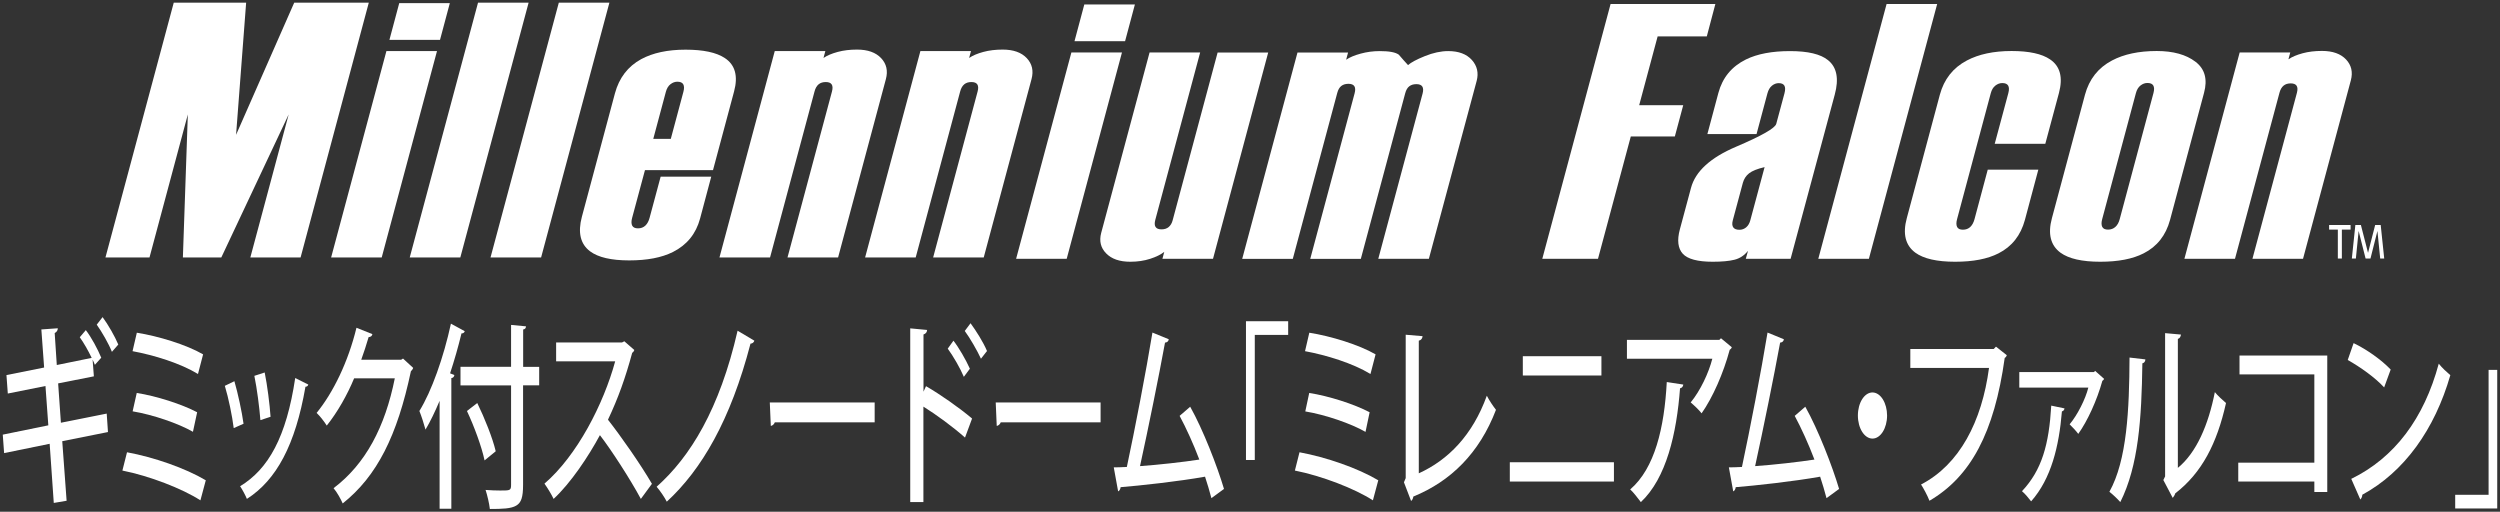
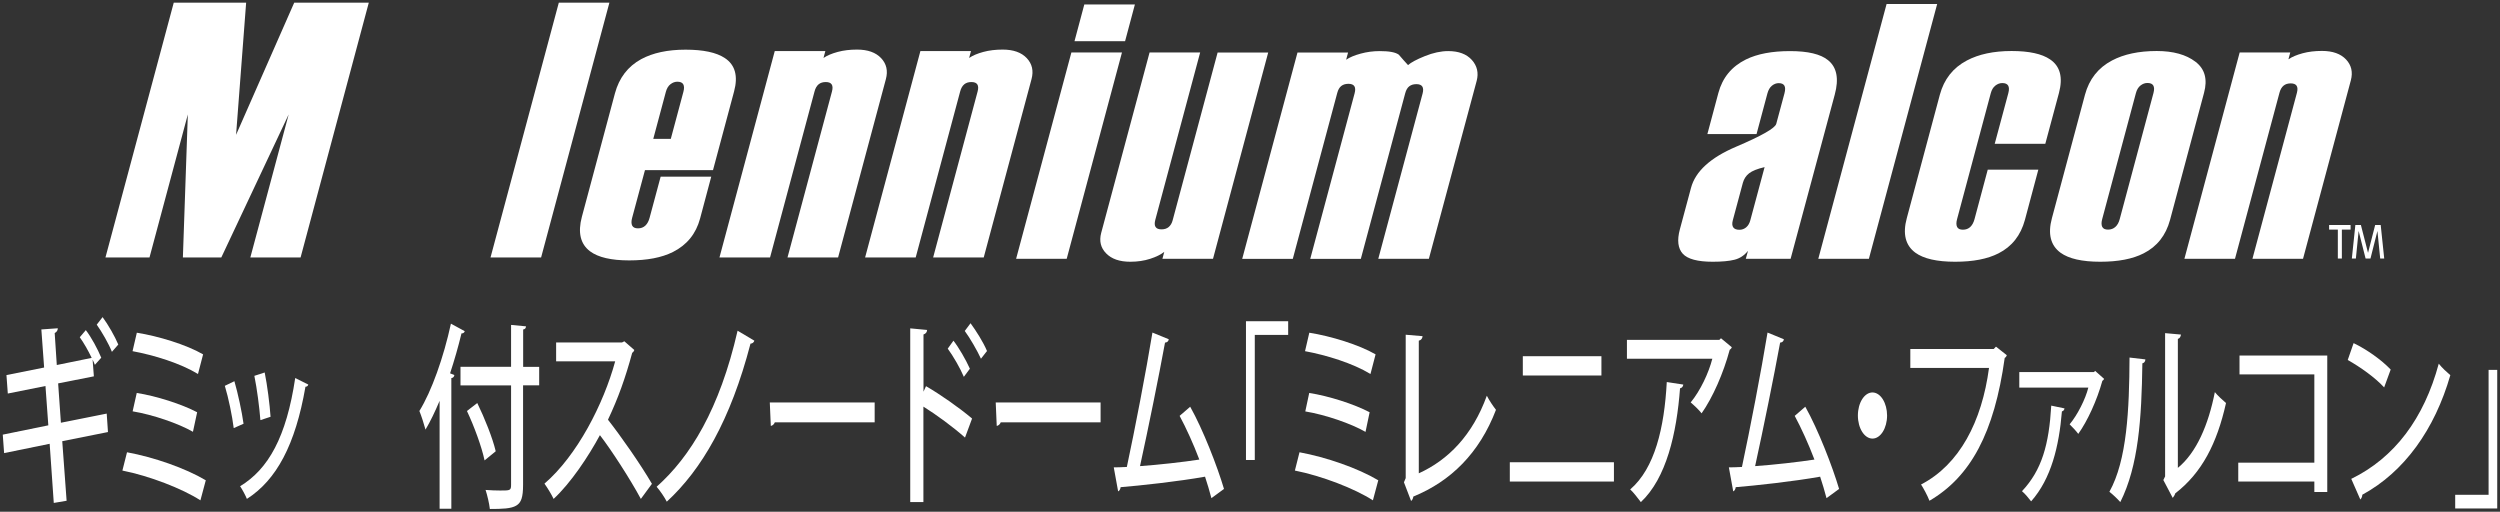
<svg xmlns="http://www.w3.org/2000/svg" version="1.1" id="レイヤー_1" x="0px" y="0px" viewBox="0 0 298 61" style="enable-background:new 0 0 298 61;" xml:space="preserve">
  <rect x="0" y="0" width="298" height="61" fill="#333333" stroke="none" />
  <style type="text/css">
	.st0{fill:#FFFFFF;}
</style>
  <g>
    <g>
      <path class="st0" d="M35.83,30.69h-5.99l4.57-17.05l-8.03,17.05H21.8l0.59-17.05l-4.57,17.05h-5.25l8.14-30.37h8.63l-1.2,15.75    l6.93-15.75h8.89L35.83,30.69z" />
-       <path class="st0" d="M45.5,30.69h-6.03l6.59-24.6h6.03L45.5,30.69z M52.45,4.75h-6.03l1.17-4.38h6.03L52.45,4.75z" />
-       <path class="st0" d="M54.87,30.69h-6.03l8.14-30.37h6.03L54.87,30.69z" />
      <path class="st0" d="M64.5,30.69h-6.03l8.14-30.37h6.03L64.5,30.69z" />
      <path class="st0" d="M83.45,26.05c-0.49,1.82-1.57,3.15-3.24,3.99c-1.34,0.67-3.07,1-5.21,1c-2.14,0-3.69-0.36-4.66-1.08    c-1.16-0.87-1.48-2.24-0.98-4.12l3.94-14.71c0.5-1.85,1.54-3.21,3.13-4.08c1.39-0.75,3.15-1.13,5.29-1.13c2.11,0,3.67,0.33,4.68,1    c1.23,0.81,1.6,2.14,1.1,3.99l-2.51,9.37h-8.11l-1.53,5.69c-0.11,0.4-0.1,0.71,0.01,0.93c0.12,0.22,0.35,0.32,0.69,0.32    c0.35,0,0.64-0.11,0.87-0.32c0.23-0.22,0.4-0.52,0.51-0.93l1.32-4.91h6.03L83.45,26.05z M79.96,16.55l1.5-5.6    c0.11-0.4,0.1-0.7-0.02-0.91c-0.12-0.2-0.35-0.3-0.7-0.3c-0.29,0-0.56,0.1-0.82,0.3c-0.26,0.2-0.44,0.5-0.55,0.91l-1.5,5.6H79.96z    " />
      <path class="st0" d="M99.9,30.69h-6.03l5.3-19.78c0.2-0.75-0.04-1.13-0.74-1.13c-0.35,0-0.63,0.09-0.85,0.27    c-0.22,0.18-0.39,0.47-0.49,0.86l-5.3,19.78h-6.03l6.59-24.6h6.03l-0.22,0.82c0.42-0.29,0.99-0.53,1.69-0.72    c0.7-0.19,1.47-0.28,2.31-0.28c1.27,0,2.23,0.34,2.87,1.02c0.64,0.68,0.83,1.51,0.57,2.49L99.9,30.69z" />
      <path class="st0" d="M127.15,30.85h-6.03l6.59-24.6h6.03L127.15,30.85z M134.11,4.91h-6.03l1.17-4.38h6.03L134.11,4.91z" />
      <path class="st0" d="M144.59,30.85h-6.03l0.22-0.83c-0.4,0.32-0.96,0.6-1.68,0.83c-0.71,0.23-1.5,0.35-2.37,0.35    c-1.27,0-2.23-0.33-2.88-1c-0.65-0.66-0.84-1.47-0.59-2.43l5.77-21.52h6.03l-5.35,19.96c-0.2,0.75,0.05,1.13,0.74,1.13    c0.35,0,0.63-0.09,0.86-0.28c0.22-0.19,0.38-0.45,0.47-0.8l5.36-20h6.03L144.59,30.85z" />
      <path class="st0" d="M170.32,30.85h-6.03l5.28-19.69c0.2-0.75-0.04-1.13-0.74-1.13c-0.35,0-0.63,0.09-0.85,0.26    c-0.22,0.17-0.38,0.45-0.48,0.83l-5.29,19.74h-6.03l5.29-19.74c0.2-0.75-0.04-1.13-0.74-1.13c-0.35,0-0.63,0.09-0.85,0.26    c-0.22,0.17-0.38,0.45-0.48,0.83l-5.3,19.78h-6.03l6.59-24.6h6.03l-0.23,0.86c0.42-0.29,1-0.53,1.74-0.73    c0.73-0.2,1.49-0.3,2.27-0.3c1.13,0,1.88,0.14,2.27,0.43c0.42,0.49,0.78,0.9,1.1,1.24c0.34-0.31,1.01-0.67,2-1.07    c0.99-0.4,1.92-0.6,2.79-0.6c1.24,0,2.18,0.35,2.82,1.06c0.63,0.71,0.82,1.54,0.57,2.49L170.32,30.85z" />
-       <path class="st0" d="M203.45,4.34h-5.86l-2.2,8.2h5.25l-1,3.73h-5.25l-3.91,14.58h-6.64l8.14-30.37h12.49L203.45,4.34z" />
      <path class="st0" d="M213.44,30.85h-5.34l0.26-0.95c-0.44,0.55-0.97,0.9-1.61,1.06c-0.64,0.16-1.5,0.24-2.6,0.24    c-1.79,0-2.98-0.32-3.56-0.95c-0.58-0.64-0.7-1.61-0.35-2.91l1.33-4.95c0.53-1.97,2.32-3.6,5.37-4.9c3.05-1.3,4.65-2.21,4.79-2.73    l0.98-3.64c0.11-0.41,0.1-0.71-0.01-0.91c-0.12-0.2-0.34-0.3-0.68-0.3c-0.28,0-0.55,0.1-0.8,0.3c-0.25,0.2-0.43,0.51-0.54,0.91    l-1.3,4.86h-5.86l1.31-4.9c0.49-1.82,1.58-3.15,3.28-3.99c1.36-0.67,3.12-1,5.26-1c2.14,0,3.65,0.36,4.53,1.08    c1.05,0.84,1.32,2.21,0.8,4.12L213.44,30.85z M208.64,26.25l1.7-6.33c-0.86,0.2-1.48,0.45-1.85,0.74    c-0.37,0.29-0.61,0.67-0.74,1.13l-1.2,4.47c-0.1,0.38-0.08,0.66,0.06,0.85c0.14,0.19,0.38,0.28,0.73,0.28    c0.29,0,0.55-0.09,0.79-0.28C208.37,26.91,208.54,26.63,208.64,26.25z" />
      <path class="st0" d="M222.77,30.85h-6.03l8.14-30.37h6.03L222.77,30.85z" />
      <path class="st0" d="M241.37,26.21c-0.5,1.85-1.55,3.18-3.15,3.99c-1.31,0.67-3.03,1-5.17,1c-2.17,0-3.75-0.36-4.74-1.08    c-1.18-0.87-1.53-2.24-1.02-4.12l3.94-14.71c0.5-1.85,1.57-3.21,3.22-4.08c1.42-0.75,3.19-1.13,5.33-1.13c2.08,0,3.61,0.33,4.59,1    c1.2,0.81,1.55,2.14,1.06,3.99l-1.63,6.07h-6.03l1.62-6.03c0.11-0.41,0.1-0.71-0.02-0.91c-0.12-0.2-0.35-0.3-0.7-0.3    c-0.29,0-0.56,0.1-0.82,0.3c-0.26,0.2-0.44,0.5-0.55,0.91l-4.02,15.02c-0.11,0.4-0.1,0.71,0.01,0.93    c0.12,0.22,0.35,0.32,0.69,0.32c0.35,0,0.64-0.11,0.87-0.32c0.23-0.22,0.4-0.52,0.51-0.93l1.58-5.91h6.03L241.37,26.21z" />
      <path class="st0" d="M258.67,26.21c-0.5,1.85-1.55,3.18-3.15,3.99c-1.31,0.67-3.03,1-5.17,1c-2.17,0-3.75-0.36-4.74-1.08    c-1.18-0.87-1.53-2.24-1.02-4.12l3.94-14.71c0.5-1.85,1.57-3.21,3.22-4.08c1.42-0.75,3.19-1.13,5.33-1.13    c1.97,0,3.51,0.43,4.62,1.28c1.12,0.85,1.46,2.09,1.02,3.71L258.67,26.21z M252.67,26.12l4.02-15.02c0.11-0.4,0.1-0.71-0.02-0.91    c-0.12-0.2-0.35-0.3-0.7-0.3c-0.29,0-0.56,0.1-0.82,0.3c-0.26,0.2-0.44,0.5-0.55,0.91l-4.02,15.02c-0.11,0.4-0.1,0.71,0.01,0.93    c0.12,0.22,0.35,0.32,0.69,0.32s0.64-0.11,0.87-0.32C252.39,26.84,252.56,26.53,252.67,26.12z" />
      <path class="st0" d="M274.52,30.85h-6.03l5.3-19.78c0.2-0.75-0.04-1.13-0.74-1.13c-0.35,0-0.63,0.09-0.85,0.27    c-0.22,0.18-0.39,0.47-0.49,0.86l-5.3,19.78h-6.03l6.59-24.6H273l-0.22,0.82c0.42-0.29,0.99-0.53,1.69-0.72    c0.7-0.19,1.47-0.28,2.31-0.28c1.27,0,2.23,0.34,2.87,1.02c0.64,0.68,0.83,1.51,0.57,2.49L274.52,30.85z" />
      <path class="st0" d="M117.26,30.69h-6.03l5.3-19.78c0.2-0.75-0.04-1.13-0.74-1.13c-0.35,0-0.63,0.09-0.85,0.27    c-0.22,0.18-0.39,0.47-0.49,0.86l-5.3,19.78h-6.03l6.59-24.6h6.03l-0.22,0.82c0.42-0.29,0.99-0.53,1.69-0.72    c0.7-0.19,1.47-0.28,2.31-0.28c1.27,0,2.23,0.34,2.87,1.02c0.64,0.68,0.83,1.51,0.57,2.49L117.26,30.69z" />
    </g>
    <g>
      <path class="st0" d="M279.15,30.82h-0.48v-3.45h-1.04v-0.55h2.56v0.55h-1.04V30.82z" />
      <path class="st0" d="M282.56,30.82h-0.58l-0.83-3.29l-0.33,3.29h-0.48l0.42-4h0.66l0.85,3.32l0.85-3.32h0.66l0.42,4h-0.48    l-0.33-3.29L282.56,30.82z" />
    </g>
    <g>
      <path class="st0" d="M12.72,49.3l0.15,2.2l-5.45,1.09l0.52,7.1l-1.53,0.26l-0.49-7.05l-5.43,1.11l-0.16-2.2l5.43-1.11l-0.34-4.69    l-4.49,0.9l-0.16-2.2l4.49-0.9l-0.33-4.54l1.96-0.14c0,0.24-0.12,0.45-0.37,0.57l0.25,3.81l4.16-0.85    c-0.42-0.88-0.96-1.82-1.42-2.46l0.72-0.85c0.66,0.85,1.41,2.25,1.84,3.29l-0.76,0.85c-0.07-0.19-0.16-0.4-0.27-0.62l0.15,1.99    L6.93,45.7l0.33,4.69L12.72,49.3z M13.34,41.94c-0.37-0.95-1.23-2.44-1.81-3.24l0.7-0.9c0.66,0.9,1.45,2.27,1.87,3.27L13.34,41.94    z" />
      <path class="st0" d="M15.14,53.91c3.2,0.59,6.95,1.89,9.39,3.34l-0.64,2.39c-2.17-1.4-6.08-2.91-9.3-3.55L15.14,53.91z     M16.31,39.66c2.54,0.4,5.9,1.42,7.9,2.58l-0.61,2.34c-2.1-1.28-5.25-2.25-7.8-2.72L16.31,39.66z M16.3,46.84    c2.32,0.36,5.36,1.33,7.2,2.3L23,51.47c-1.72-0.99-4.78-2.04-7.19-2.44L16.3,46.84z" />
      <path class="st0" d="M27.94,45.44c0.42,1.44,0.9,3.67,1.09,5.07l-1.17,0.52c-0.18-1.44-0.61-3.55-1.06-5.04L27.94,45.44z     M36.75,45.84c-0.04,0.17-0.18,0.26-0.34,0.26c-1.2,6.93-3.46,11.12-6.98,13.37c-0.16-0.4-0.55-1.14-0.81-1.51    c3.37-2.04,5.52-5.87,6.57-12.9L36.75,45.84z M31.55,44.4c0.31,1.51,0.6,3.79,0.7,5.28l-1.21,0.4c-0.12-1.54-0.4-3.71-0.72-5.28    L31.55,44.4z" />
-       <path class="st0" d="M49.25,43.85c-0.04,0.17-0.18,0.31-0.27,0.4c-1.63,7.69-4.03,12.5-8.13,15.76c-0.24-0.54-0.67-1.33-1.09-1.82    c3.83-2.89,6.14-7.31,7.3-13.09h-4.85c-0.81,1.96-1.99,4.05-3.26,5.63c-0.28-0.45-0.81-1.14-1.21-1.51    c1.99-2.44,3.77-6.11,4.75-10.15l1.9,0.76c-0.04,0.24-0.24,0.35-0.45,0.35c-0.27,0.95-0.58,1.85-0.88,2.7h4.76l0.22-0.14    L49.25,43.85z" />
      <path class="st0" d="M52.4,47.78c-0.54,1.28-1.09,2.44-1.68,3.43c-0.15-0.57-0.51-1.7-0.73-2.22c1.45-2.34,2.89-6.39,3.76-10.41    l1.65,0.9c-0.06,0.17-0.19,0.28-0.39,0.26c-0.39,1.61-0.85,3.22-1.36,4.76l0.51,0.21c-0.03,0.19-0.13,0.33-0.36,0.36v15.57H52.4    V47.78z M64.27,43.71v2.22h-1.92v11.86c0,1.49-0.22,2.13-0.82,2.48c-0.6,0.36-1.62,0.4-3.14,0.4c-0.07-0.64-0.3-1.63-0.51-2.27    c0.64,0.05,1.26,0.07,1.75,0.07c1.18,0,1.29,0,1.29-0.69V45.94h-6.03v-2.22h6.03v-4.99l1.78,0.17c-0.02,0.21-0.09,0.33-0.34,0.38    v4.45H64.27z M57.76,54.88c-0.33-1.59-1.24-4.07-2.1-5.89l1.23-0.95c0.87,1.78,1.83,4.17,2.2,5.75L57.76,54.88z" />
      <path class="st0" d="M75.61,41.72c-0.06,0.17-0.13,0.26-0.25,0.33c-0.82,3.03-1.68,5.42-2.89,7.98c1.54,1.96,3.88,5.3,5.24,7.64    l-1.32,1.8c-1.23-2.29-3.49-5.8-4.88-7.6c-1.36,2.53-3.47,5.7-5.52,7.6c-0.24-0.52-0.75-1.35-1.09-1.82    c3.91-3.36,7.06-9.54,8.43-14.58h-7.04v-2.25h7.86l0.27-0.14L75.61,41.72z" />
      <path class="st0" d="M89.92,40.61c-0.07,0.24-0.28,0.35-0.46,0.35c-2.38,9.14-5.84,15.03-9.98,18.84c-0.25-0.5-0.79-1.3-1.21-1.78    c4-3.55,7.51-9.25,9.65-18.6L89.92,40.61z" />
      <path class="st0" d="M91.76,47.97h12.5v2.37h-11.9c-0.09,0.24-0.28,0.4-0.48,0.43L91.76,47.97z" />
      <path class="st0" d="M115.03,52.16c-1.38-1.23-3.4-2.72-4.96-3.69v11.38h-1.57V39.14l2.01,0.19c-0.01,0.26-0.15,0.45-0.43,0.54    v6.82l0.3-0.66c1.71,0.99,3.98,2.58,5.49,3.86L115.03,52.16z M113.65,40.61c0.63,0.8,1.48,2.27,1.96,3.34l-0.72,0.97    c-0.4-0.97-1.3-2.53-1.92-3.36L113.65,40.61z M115.69,38.53c0.66,0.9,1.53,2.27,1.96,3.31l-0.72,0.92    c-0.42-0.92-1.3-2.46-1.93-3.31L115.69,38.53z" />
      <path class="st0" d="M118.69,47.97h12.5v2.37h-11.9c-0.09,0.24-0.28,0.4-0.48,0.43L118.69,47.97z" />
      <path class="st0" d="M144.4,59.38c-0.22-0.85-0.48-1.7-0.76-2.56c-3.19,0.57-7.8,1.07-10.06,1.25c-0.03,0.24-0.15,0.45-0.3,0.5    l-0.52-2.86c0.45,0,0.97-0.02,1.56-0.05c0.96-4.5,2.29-11.38,3.05-16.02l1.95,0.8c-0.04,0.26-0.21,0.38-0.45,0.4    c-0.76,4.14-1.98,10.15-2.98,14.72c2.1-0.14,5.28-0.5,7.07-0.78c-0.7-1.85-1.57-3.76-2.35-5.21l1.26-1.09    c1.53,2.72,3.23,7.1,4.03,9.8L144.4,59.38z" />
      <path class="st0" d="M148.52,54.83V38.29h5.03v1.63h-3.98v14.91H148.52z" />
      <path class="st0" d="M154.9,53.91c3.2,0.59,6.95,1.89,9.39,3.34l-0.64,2.39c-2.17-1.4-6.08-2.91-9.3-3.55L154.9,53.91z     M156.07,39.66c2.54,0.4,5.9,1.42,7.9,2.58l-0.61,2.34c-2.1-1.28-5.25-2.25-7.8-2.72L156.07,39.66z M156.06,46.84    c2.32,0.36,5.36,1.33,7.2,2.3l-0.49,2.34c-1.72-0.99-4.77-2.04-7.18-2.44L156.06,46.84z" />
      <path class="st0" d="M169.12,56.42c3.5-1.59,6.41-4.54,8.11-9.25c0.27,0.54,0.79,1.3,1.09,1.68c-1.98,5.18-5.4,8.52-9.85,10.34    c-0.03,0.21-0.13,0.45-0.27,0.52l-0.85-2.22l0.21-0.5V39.9l2.01,0.17c-0.02,0.26-0.15,0.47-0.45,0.54V56.42z" />
      <path class="st0" d="M192.38,55.1v2.3h-12.41v-2.3H192.38z M190.89,42.46v2.3h-9.37v-2.3H190.89z" />
      <path class="st0" d="M206.43,41.39c-0.04,0.14-0.15,0.24-0.25,0.31c-0.75,2.79-2.02,5.68-3.35,7.57c-0.3-0.4-0.91-0.97-1.3-1.3    c1.15-1.4,2.14-3.5,2.58-5.21h-10.18v-2.25h11.02l0.19-0.19L206.43,41.39z M200.65,45.84c-0.03,0.24-0.16,0.4-0.39,0.45    c-0.4,5.37-1.63,10.72-4.67,13.56c-0.31-0.4-0.87-1.16-1.27-1.51c2.93-2.51,4.07-7.34,4.36-12.8L200.65,45.84z" />
      <path class="st0" d="M217.72,59.38c-0.22-0.85-0.48-1.7-0.76-2.56c-3.19,0.57-7.8,1.07-10.06,1.25c-0.03,0.24-0.15,0.45-0.3,0.5    l-0.52-2.86c0.45,0,0.97-0.02,1.56-0.05c0.96-4.5,2.29-11.38,3.05-16.02l1.95,0.8c-0.04,0.26-0.21,0.38-0.45,0.4    c-0.76,4.14-1.98,10.15-2.98,14.72c2.1-0.14,5.28-0.5,7.07-0.78c-0.7-1.85-1.57-3.76-2.35-5.21l1.26-1.09    c1.53,2.72,3.23,7.1,4.03,9.8L217.72,59.38z" />
      <path class="st0" d="M224.94,49.53c0,1.51-0.78,2.75-1.74,2.75s-1.74-1.23-1.74-2.75s0.78-2.75,1.74-2.75    C224.19,46.79,224.94,48.07,224.94,49.53z" />
      <path class="st0" d="M239.21,42.34c-0.04,0.14-0.13,0.26-0.25,0.33c-1.24,8.92-4.06,14.15-8.97,17.02c-0.22-0.59-0.7-1.47-1-1.94    c4.58-2.37,7.25-7.5,8.1-13.89h-9.38V41.6h9.94l0.27-0.28L239.21,42.34z" />
      <path class="st0" d="M250.81,45.16c-0.04,0.09-0.12,0.19-0.21,0.24c-0.64,2.32-1.78,4.8-2.87,6.32c-0.24-0.33-0.73-0.85-1.03-1.14    c0.93-1.11,1.89-3.01,2.23-4.38h-8.23v-1.85h8.89l0.15-0.14L250.81,45.16z M246.09,48.68c-0.03,0.19-0.13,0.31-0.31,0.36    c-0.34,4.14-1.27,8.02-3.67,10.72c-0.25-0.33-0.76-0.95-1.09-1.21c2.38-2.53,3.22-5.58,3.49-10.2L246.09,48.68z" />
      <path class="st0" d="M255.73,42.84c-0.01,0.26-0.15,0.43-0.36,0.47c-0.09,6.58-0.46,12.21-2.63,16.54    c-0.33-0.38-0.88-0.9-1.3-1.23c2.1-3.76,2.37-9.8,2.4-16L255.73,42.84z M259.59,55.78c2.23-1.82,3.65-5.14,4.42-9.04    c0.31,0.4,0.97,0.99,1.33,1.3c-1.08,4.83-2.87,8.31-6.05,10.77c-0.06,0.21-0.19,0.4-0.3,0.54l-1.12-2.13l0.21-0.43V39.71    l1.89,0.17c-0.03,0.24-0.13,0.45-0.37,0.52V55.78z" />
      <path class="st0" d="M277.41,42.39v16.26h-1.54v-1.25h-9.07v-2.25h9.07V44.63h-8.92v-2.25H277.41z" />
      <path class="st0" d="M280.55,40.9c1.53,0.73,3.32,1.99,4.42,3.15l-0.78,2.13c-1.08-1.18-2.86-2.44-4.34-3.27L280.55,40.9z     M280.27,57.08c5.16-2.51,8.67-7.2,10.43-13.73c0.43,0.54,0.94,0.99,1.38,1.37c-1.86,6.46-5.48,11.53-10.49,14.25    c-0.01,0.24-0.12,0.47-0.24,0.57L280.27,57.08z" />
      <path class="st0" d="M297.67,44.09v16.52h-5.01v-1.63h3.98V44.09H297.67z" />
    </g>
  </g>
</svg>